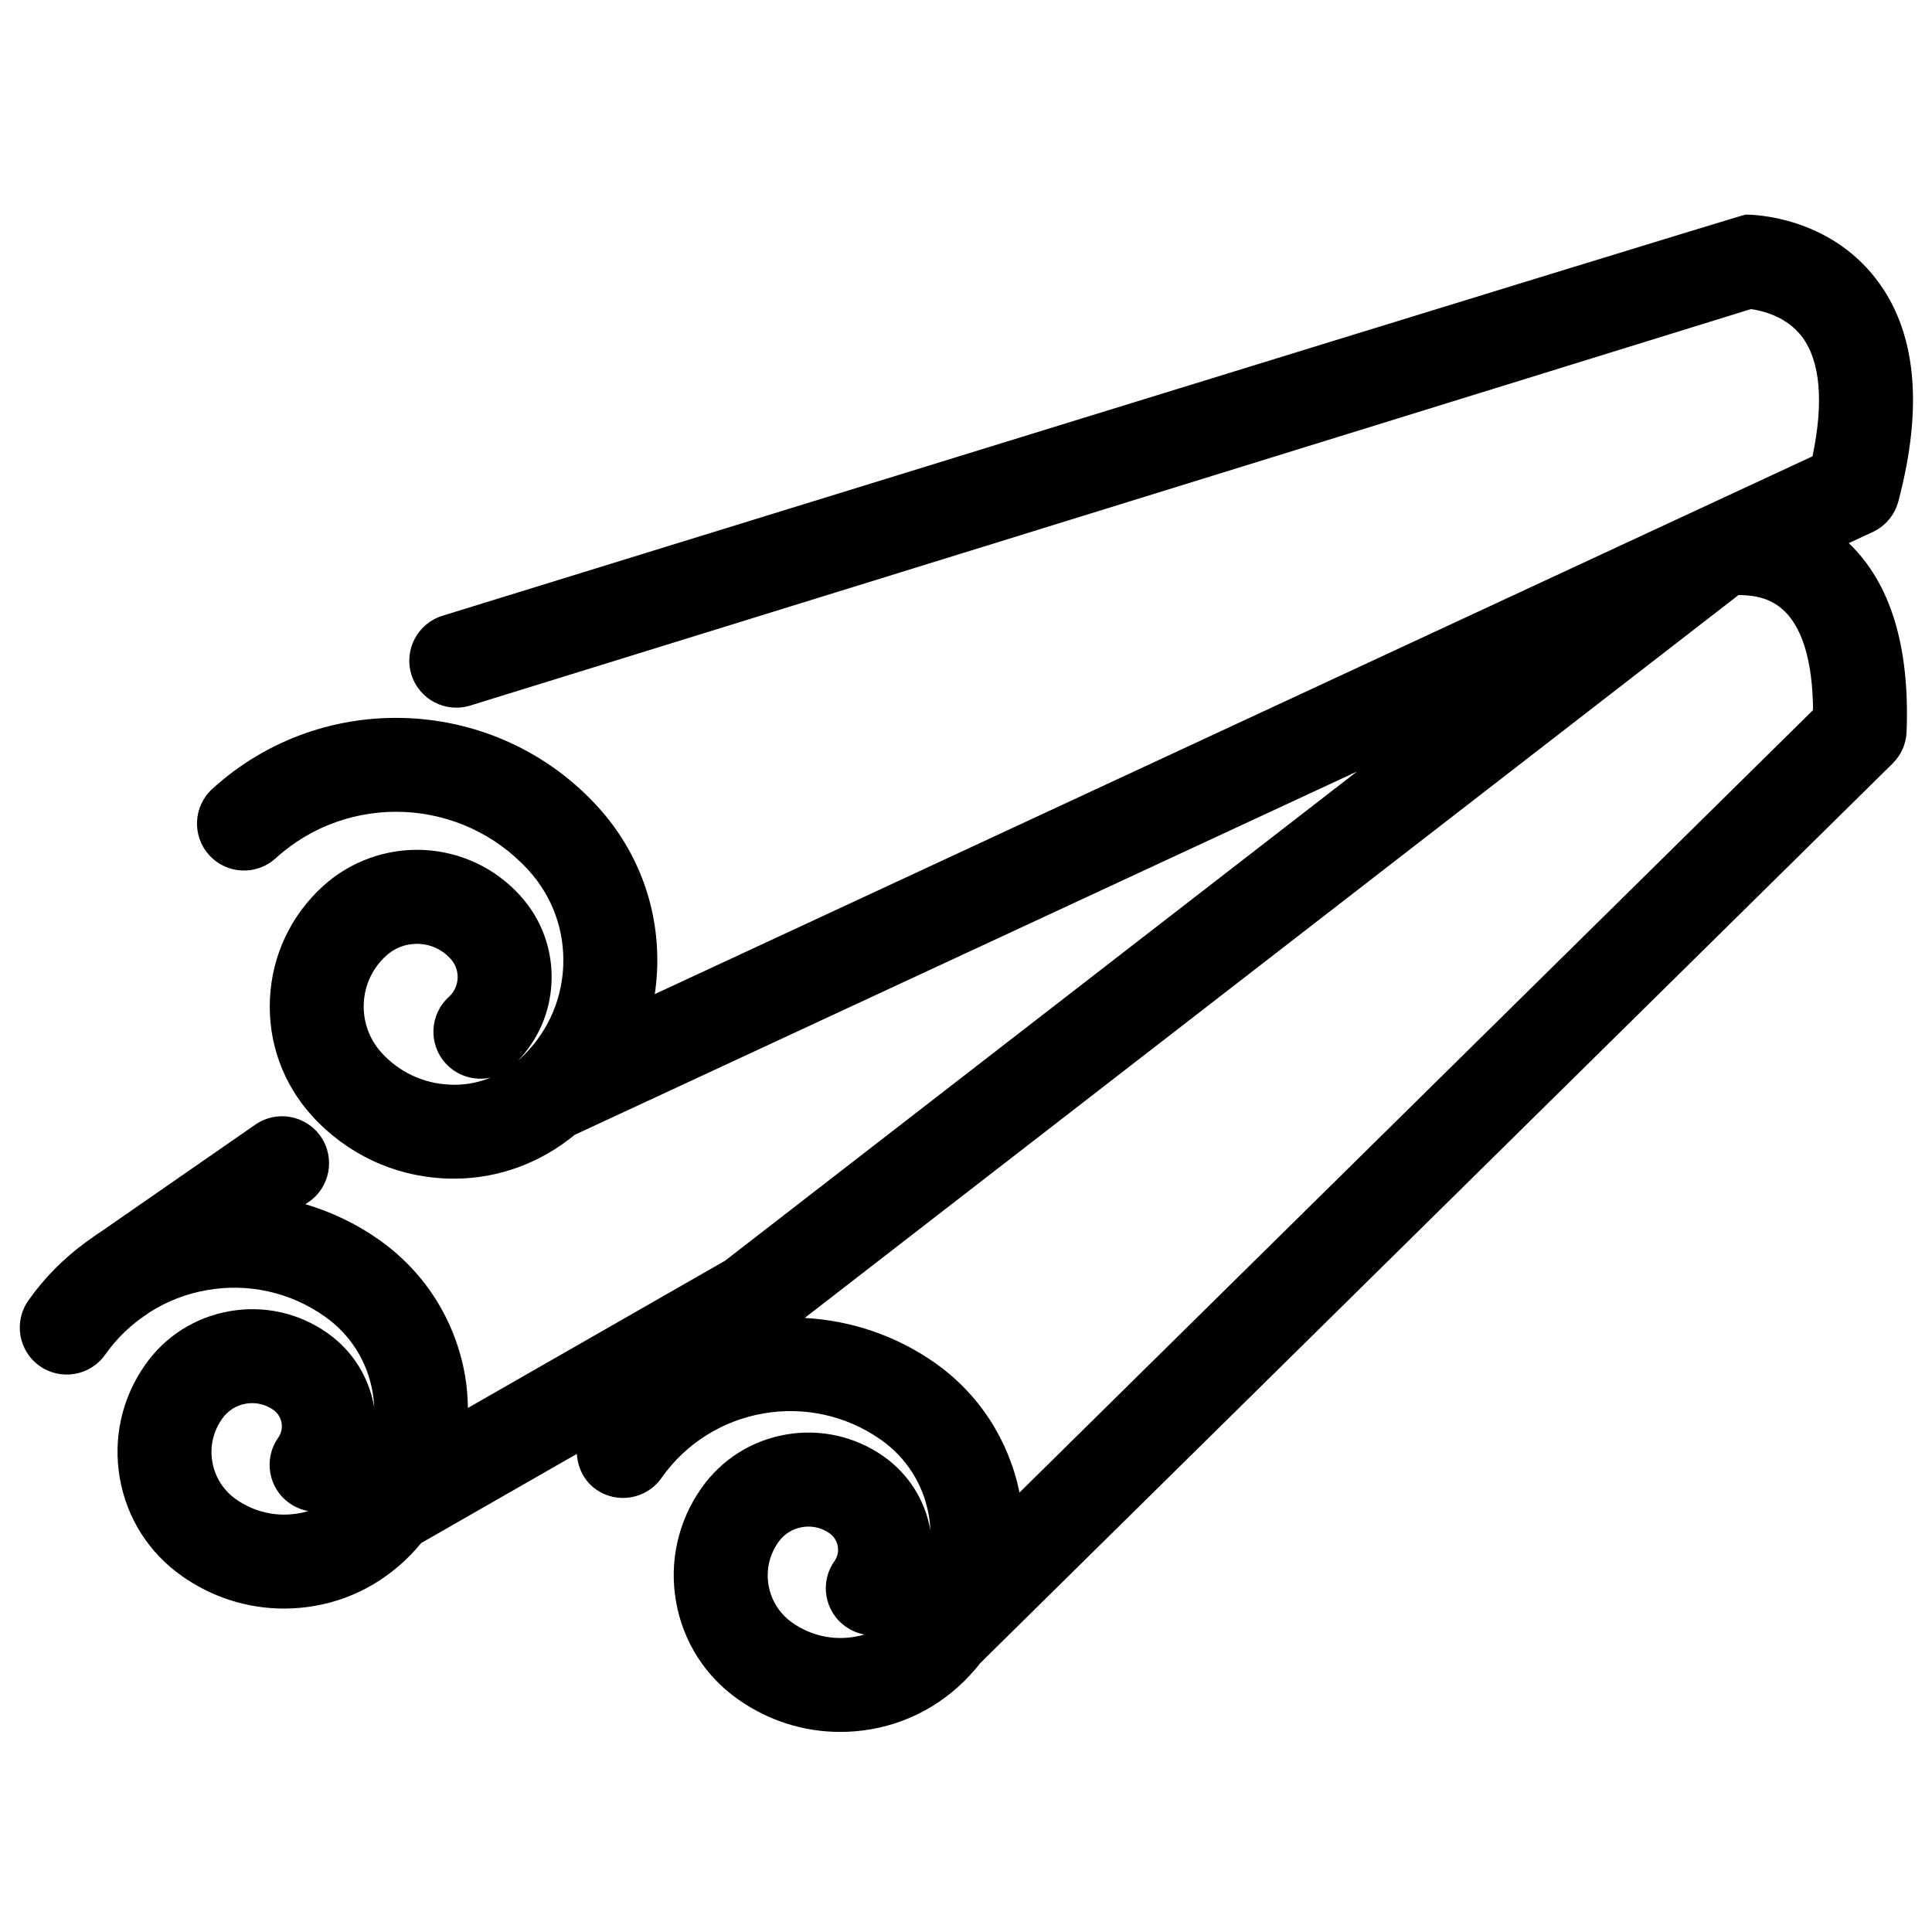
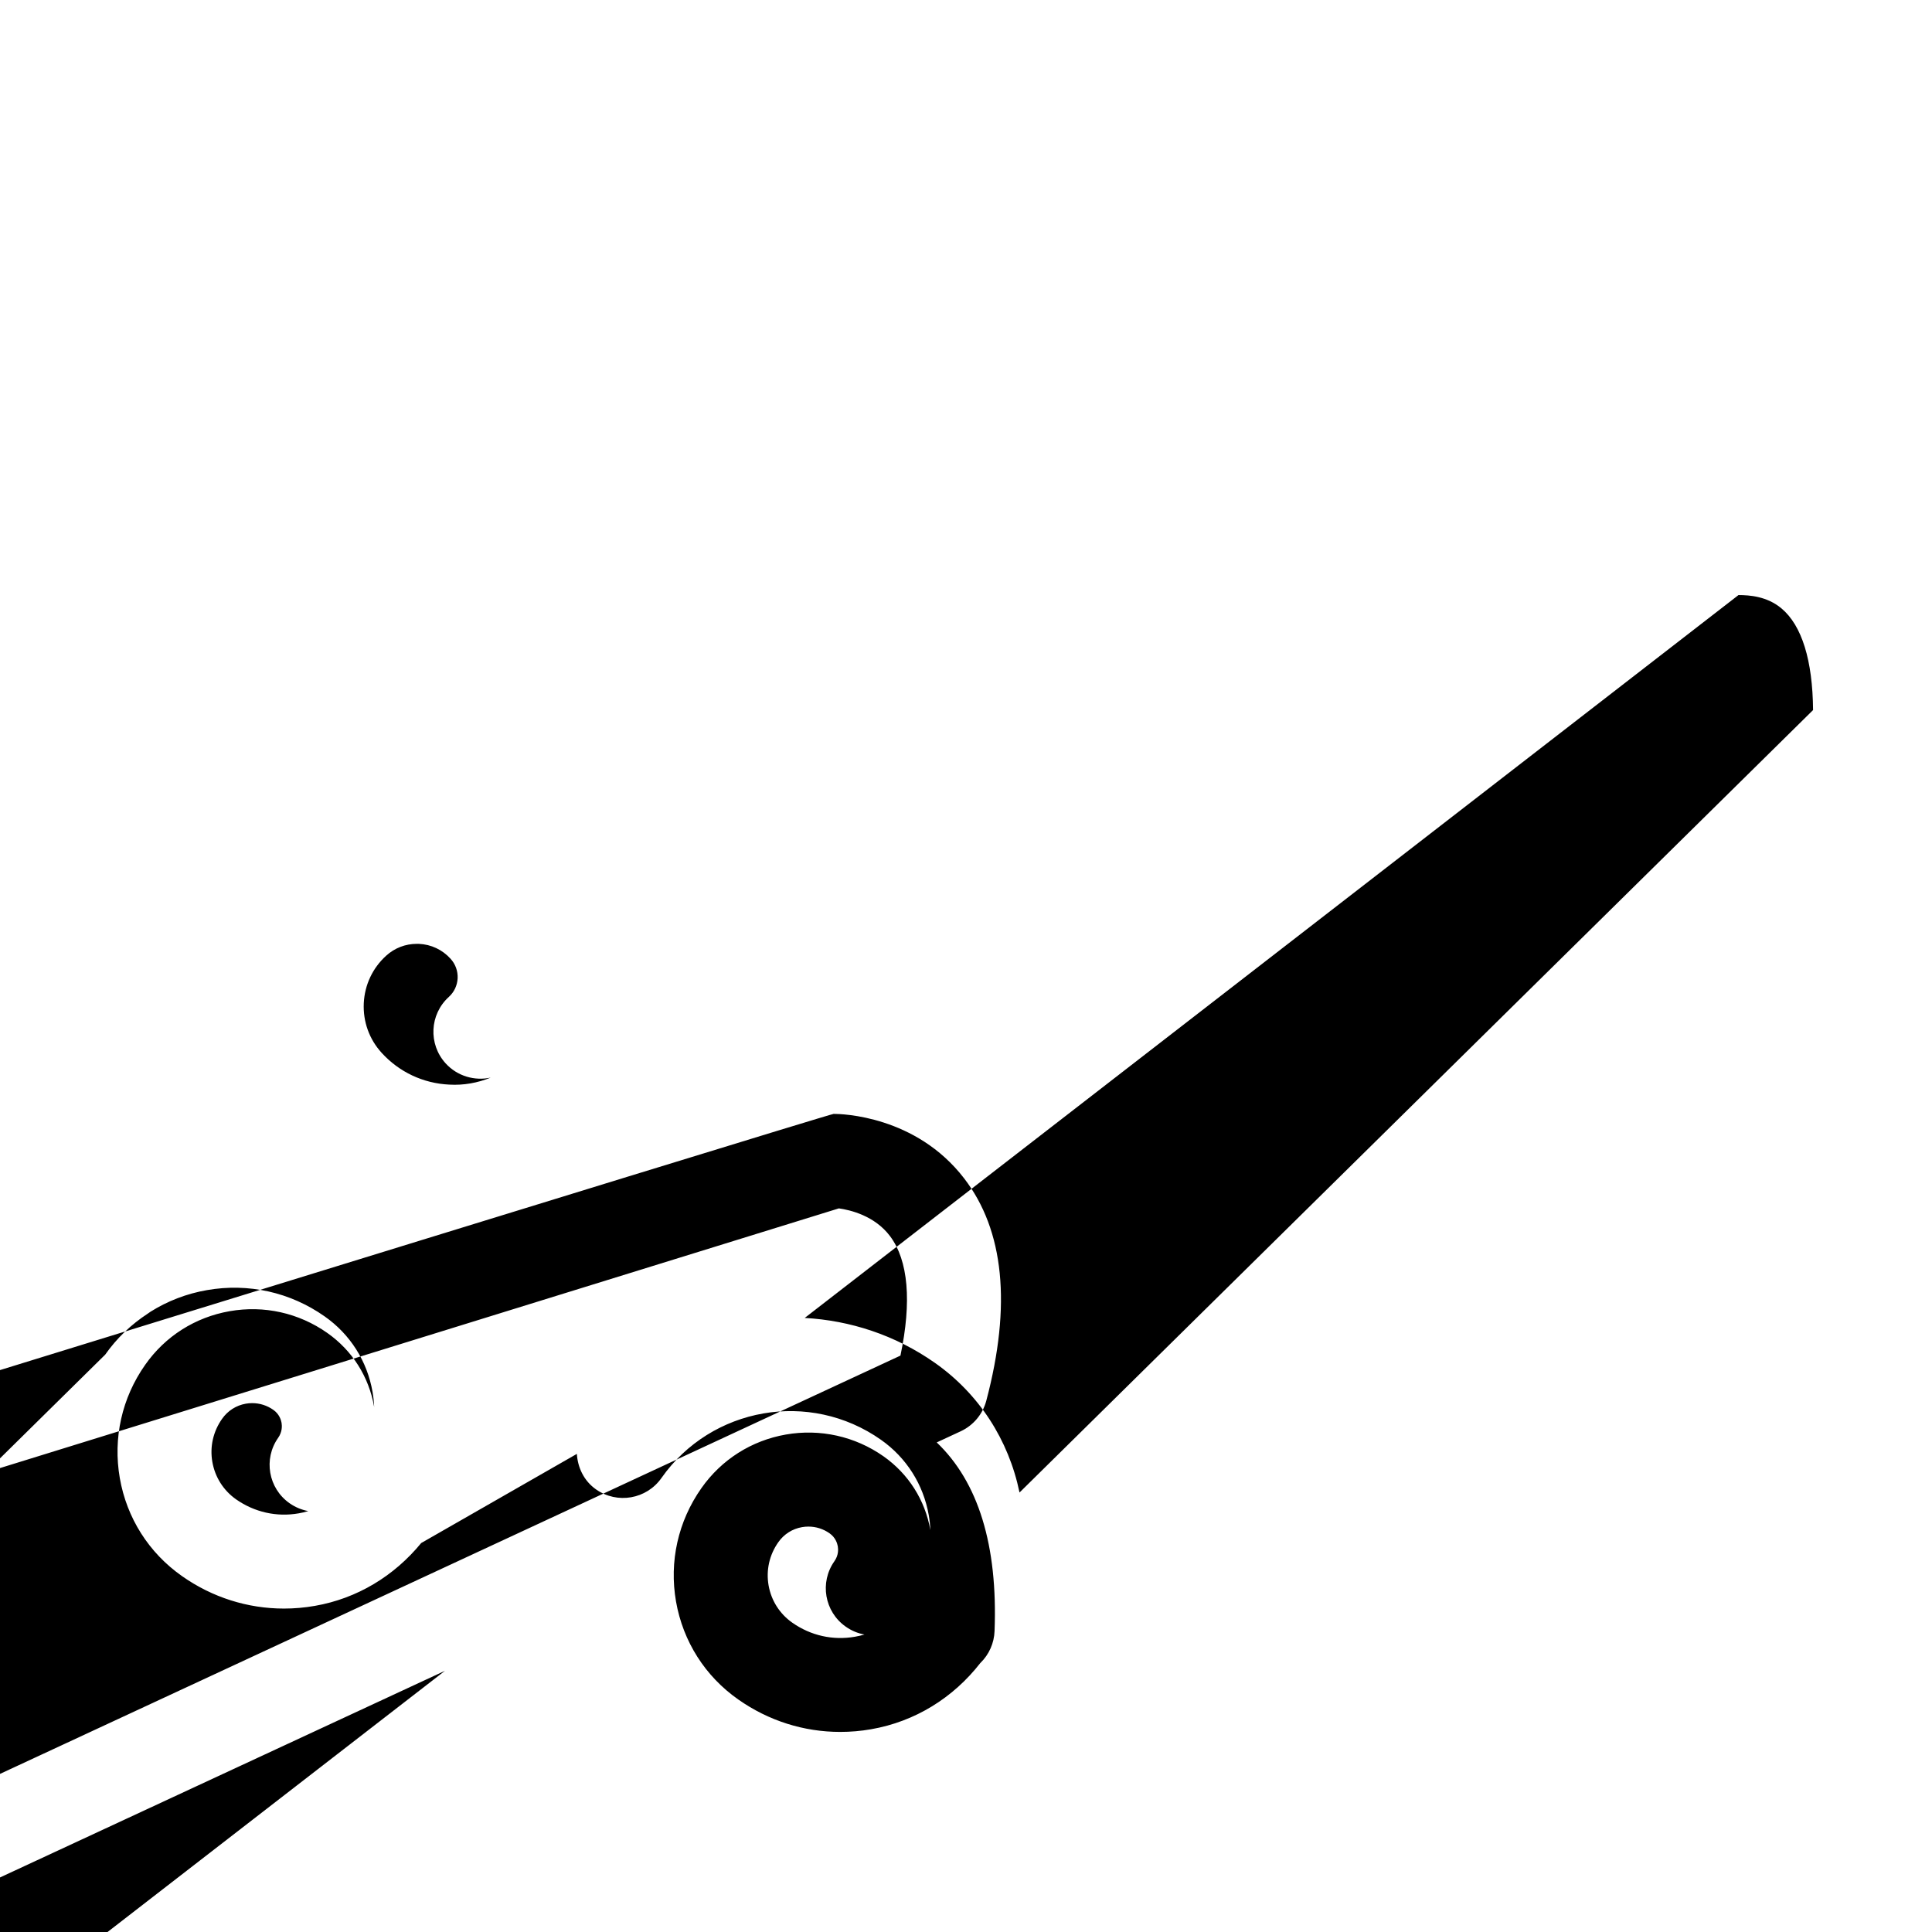
<svg xmlns="http://www.w3.org/2000/svg" fill="#000000" width="800px" height="800px" version="1.1" viewBox="144 144 512 512">
-   <path d="m171.88 502.99c3.078-4.387 6.93-8.035 11.305-10.883l0.688-0.48c4.519-2.836 9.574-4.801 14.988-5.734 10.961-1.922 22.059 0.547 31.18 6.969 6.769 4.75 11.262 11.848 12.684 19.98 0.238 1.352 0.375 2.703 0.434 4.051 0-0.035-0.012-0.066-0.016-0.102-1.391-7.961-5.785-14.887-12.395-19.539-7.566-5.324-16.785-7.375-25.883-5.773-9.125 1.59-17.078 6.637-22.379 14.195-6.191 8.781-8.574 19.445-6.738 30.027 1.844 10.586 7.695 19.816 16.5 25.992 8.027 5.652 17.402 8.594 27.016 8.594 2.711 0 5.449-0.234 8.184-0.715 11.227-1.953 21.016-7.93 28.176-16.652l41.25-23.625c0.234 3.637 1.867 7.152 5.078 9.41 5.621 3.957 13.387 2.609 17.344-3.023 13.215-18.824 39.32-23.391 58.152-10.137 6.762 4.746 11.262 11.859 12.684 19.992 0.234 1.316 0.367 2.641 0.422 3.953-1.391-7.945-5.793-14.883-12.402-19.543-7.574-5.324-16.82-7.359-25.879-5.781-9.125 1.594-17.086 6.648-22.395 14.211-6.184 8.793-8.57 19.453-6.727 30.039 1.855 10.578 7.711 19.805 16.492 25.961 8.035 5.656 17.402 8.598 27.016 8.598 2.707 0 5.449-0.227 8.188-0.707 11.637-2.019 21.77-8.32 28.973-17.582 0.016-0.027 0.039-0.027 0.055-0.043l241.7-238.32c2.246-2.215 3.578-5.215 3.691-8.371 0.887-22.754-4.312-39.508-15.324-50.016l6.344-2.945c3.348-1.555 5.848-4.527 6.793-8.105 6.711-25.328 4.727-45.164-5.887-58.945-12.773-16.586-32.371-17.07-34.562-17.07-1.25 0-345.39 106.32-345.39 106.32-6.566 2.039-10.242 9.004-8.215 15.578 2.039 6.566 8.996 10.246 15.578 8.215l339.41-105.07c2.949 0.414 9.484 1.914 13.574 7.379 4.832 6.449 5.754 17.324 2.742 31.637l-306.8 142.52c0.293-2.027 0.5-4.074 0.602-6.141 0.746-16.105-4.82-31.539-15.672-43.465-26.863-29.488-72.699-31.637-102.18-4.793-5.09 4.629-5.457 12.508-0.824 17.578 4.613 5.098 12.52 5.453 17.582 0.836 19.348-17.605 49.406-16.188 67.012 3.148 6.379 6.992 9.648 16.066 9.207 25.535-0.441 9.457-4.547 18.18-11.555 24.555-0.156 0.148-0.316 0.293-0.488 0.438 5.414-5.598 8.566-12.867 8.938-20.707 0.41-8.574-2.559-16.797-8.344-23.141-6.648-7.309-15.746-11.578-25.609-12.047-9.621-0.441-19.316 2.945-26.613 9.602-8.508 7.734-13.504 18.336-14.047 29.836-0.547 11.52 3.434 22.551 11.188 31.07 9.137 10.031 21.613 15.918 35.172 16.547 0.812 0.039 1.621 0.055 2.43 0.055 11.766 0 22.898-4.164 31.984-11.617l207.3-96.273-167.48 129.65-68.129 39.008c-0.055-2.844-0.266-5.695-0.758-8.555-2.551-14.699-10.691-27.52-22.895-36.09-6.008-4.231-12.566-7.312-19.41-9.352l0.914-0.625c5.648-3.918 7.055-11.672 3.133-17.328-3.926-5.656-11.691-7.059-17.328-3.133l-41.102 28.5c-1.039 0.648-2.031 1.402-3.039 2.113l-0.793 0.547c-0.012 0.004-0.016 0.023-0.027 0.035-5.793 4.242-10.957 9.383-15.191 15.43-3.957 5.637-2.598 13.398 3.023 17.352 5.625 3.93 13.391 2.602 17.344-3.027zm51.285 42.059c-5.863 1.035-11.742-0.309-16.613-3.715-3.348-2.371-5.57-5.879-6.277-9.906-0.703-4.016 0.211-8.066 2.578-11.422 1.496-2.137 3.727-3.566 6.293-4.016 0.57-0.105 1.141-0.145 1.695-0.145 1.992 0 3.926 0.609 5.586 1.777 1.578 1.102 2.043 2.637 2.191 3.438 0.133 0.809 0.203 2.398-0.898 3.969-3.965 5.621-2.613 13.387 3.012 17.34 1.539 1.078 3.234 1.766 4.961 2.082-0.824 0.262-1.676 0.453-2.527 0.598zm147.41 32.703c-5.867 1.023-11.738-0.305-16.609-3.727-3.344-2.348-5.574-5.859-6.285-9.887-0.699-4.023 0.211-8.078 2.57-11.422 1.496-2.141 3.731-3.566 6.301-4.008 0.57-0.105 1.129-0.145 1.699-0.145 1.98 0 3.918 0.602 5.582 1.773 1.574 1.102 2.047 2.641 2.191 3.445 0.137 0.809 0.211 2.391-0.891 3.949-3.977 5.613-2.637 13.387 2.988 17.344 1.539 1.09 3.234 1.781 4.973 2.094-0.82 0.238-1.664 0.438-2.519 0.582zm-107.52-146.32c-6.898-0.328-13.254-3.312-17.914-8.426-3.289-3.606-4.961-8.266-4.734-13.145 0.234-4.852 2.332-9.324 5.934-12.594 2.246-2.039 5.106-3.141 8.121-3.141 0.195 0 0.383 0 0.574 0.004 3.215 0.148 6.191 1.543 8.359 3.938 1.305 1.43 1.973 3.273 1.883 5.199-0.105 1.898-0.918 3.648-2.332 4.926-5.094 4.621-5.481 12.496-0.859 17.594 3.121 3.434 7.723 4.711 11.957 3.785-3.434 1.395-7.168 2.086-10.988 1.859zm151.13 108.1c-2.883-13.953-10.719-26.121-22.41-34.352-10.535-7.402-22.512-11.25-34.516-11.914l247.46-191.57c2.969 0.012 7.559 0.336 11.379 3.527 5.414 4.512 8.277 13.785 8.383 26.949z" />
+   <path d="m171.88 502.99c3.078-4.387 6.93-8.035 11.305-10.883l0.688-0.48c4.519-2.836 9.574-4.801 14.988-5.734 10.961-1.922 22.059 0.547 31.18 6.969 6.769 4.75 11.262 11.848 12.684 19.98 0.238 1.352 0.375 2.703 0.434 4.051 0-0.035-0.012-0.066-0.016-0.102-1.391-7.961-5.785-14.887-12.395-19.539-7.566-5.324-16.785-7.375-25.883-5.773-9.125 1.59-17.078 6.637-22.379 14.195-6.191 8.781-8.574 19.445-6.738 30.027 1.844 10.586 7.695 19.816 16.5 25.992 8.027 5.652 17.402 8.594 27.016 8.594 2.711 0 5.449-0.234 8.184-0.715 11.227-1.953 21.016-7.93 28.176-16.652l41.25-23.625c0.234 3.637 1.867 7.152 5.078 9.41 5.621 3.957 13.387 2.609 17.344-3.023 13.215-18.824 39.32-23.391 58.152-10.137 6.762 4.746 11.262 11.859 12.684 19.992 0.234 1.316 0.367 2.641 0.422 3.953-1.391-7.945-5.793-14.883-12.402-19.543-7.574-5.324-16.82-7.359-25.879-5.781-9.125 1.594-17.086 6.648-22.395 14.211-6.184 8.793-8.57 19.453-6.727 30.039 1.855 10.578 7.711 19.805 16.492 25.961 8.035 5.656 17.402 8.598 27.016 8.598 2.707 0 5.449-0.227 8.188-0.707 11.637-2.019 21.77-8.32 28.973-17.582 0.016-0.027 0.039-0.027 0.055-0.043c2.246-2.215 3.578-5.215 3.691-8.371 0.887-22.754-4.312-39.508-15.324-50.016l6.344-2.945c3.348-1.555 5.848-4.527 6.793-8.105 6.711-25.328 4.727-45.164-5.887-58.945-12.773-16.586-32.371-17.07-34.562-17.07-1.25 0-345.39 106.32-345.39 106.32-6.566 2.039-10.242 9.004-8.215 15.578 2.039 6.566 8.996 10.246 15.578 8.215l339.41-105.07c2.949 0.414 9.484 1.914 13.574 7.379 4.832 6.449 5.754 17.324 2.742 31.637l-306.8 142.52c0.293-2.027 0.5-4.074 0.602-6.141 0.746-16.105-4.82-31.539-15.672-43.465-26.863-29.488-72.699-31.637-102.18-4.793-5.09 4.629-5.457 12.508-0.824 17.578 4.613 5.098 12.52 5.453 17.582 0.836 19.348-17.605 49.406-16.188 67.012 3.148 6.379 6.992 9.648 16.066 9.207 25.535-0.441 9.457-4.547 18.18-11.555 24.555-0.156 0.148-0.316 0.293-0.488 0.438 5.414-5.598 8.566-12.867 8.938-20.707 0.41-8.574-2.559-16.797-8.344-23.141-6.648-7.309-15.746-11.578-25.609-12.047-9.621-0.441-19.316 2.945-26.613 9.602-8.508 7.734-13.504 18.336-14.047 29.836-0.547 11.52 3.434 22.551 11.188 31.07 9.137 10.031 21.613 15.918 35.172 16.547 0.812 0.039 1.621 0.055 2.43 0.055 11.766 0 22.898-4.164 31.984-11.617l207.3-96.273-167.48 129.65-68.129 39.008c-0.055-2.844-0.266-5.695-0.758-8.555-2.551-14.699-10.691-27.52-22.895-36.09-6.008-4.231-12.566-7.312-19.41-9.352l0.914-0.625c5.648-3.918 7.055-11.672 3.133-17.328-3.926-5.656-11.691-7.059-17.328-3.133l-41.102 28.5c-1.039 0.648-2.031 1.402-3.039 2.113l-0.793 0.547c-0.012 0.004-0.016 0.023-0.027 0.035-5.793 4.242-10.957 9.383-15.191 15.43-3.957 5.637-2.598 13.398 3.023 17.352 5.625 3.93 13.391 2.602 17.344-3.027zm51.285 42.059c-5.863 1.035-11.742-0.309-16.613-3.715-3.348-2.371-5.57-5.879-6.277-9.906-0.703-4.016 0.211-8.066 2.578-11.422 1.496-2.137 3.727-3.566 6.293-4.016 0.57-0.105 1.141-0.145 1.695-0.145 1.992 0 3.926 0.609 5.586 1.777 1.578 1.102 2.043 2.637 2.191 3.438 0.133 0.809 0.203 2.398-0.898 3.969-3.965 5.621-2.613 13.387 3.012 17.34 1.539 1.078 3.234 1.766 4.961 2.082-0.824 0.262-1.676 0.453-2.527 0.598zm147.41 32.703c-5.867 1.023-11.738-0.305-16.609-3.727-3.344-2.348-5.574-5.859-6.285-9.887-0.699-4.023 0.211-8.078 2.57-11.422 1.496-2.141 3.731-3.566 6.301-4.008 0.57-0.105 1.129-0.145 1.699-0.145 1.98 0 3.918 0.602 5.582 1.773 1.574 1.102 2.047 2.641 2.191 3.445 0.137 0.809 0.211 2.391-0.891 3.949-3.977 5.613-2.637 13.387 2.988 17.344 1.539 1.09 3.234 1.781 4.973 2.094-0.82 0.238-1.664 0.438-2.519 0.582zm-107.52-146.32c-6.898-0.328-13.254-3.312-17.914-8.426-3.289-3.606-4.961-8.266-4.734-13.145 0.234-4.852 2.332-9.324 5.934-12.594 2.246-2.039 5.106-3.141 8.121-3.141 0.195 0 0.383 0 0.574 0.004 3.215 0.148 6.191 1.543 8.359 3.938 1.305 1.43 1.973 3.273 1.883 5.199-0.105 1.898-0.918 3.648-2.332 4.926-5.094 4.621-5.481 12.496-0.859 17.594 3.121 3.434 7.723 4.711 11.957 3.785-3.434 1.395-7.168 2.086-10.988 1.859zm151.13 108.1c-2.883-13.953-10.719-26.121-22.41-34.352-10.535-7.402-22.512-11.25-34.516-11.914l247.46-191.57c2.969 0.012 7.559 0.336 11.379 3.527 5.414 4.512 8.277 13.785 8.383 26.949z" />
</svg>